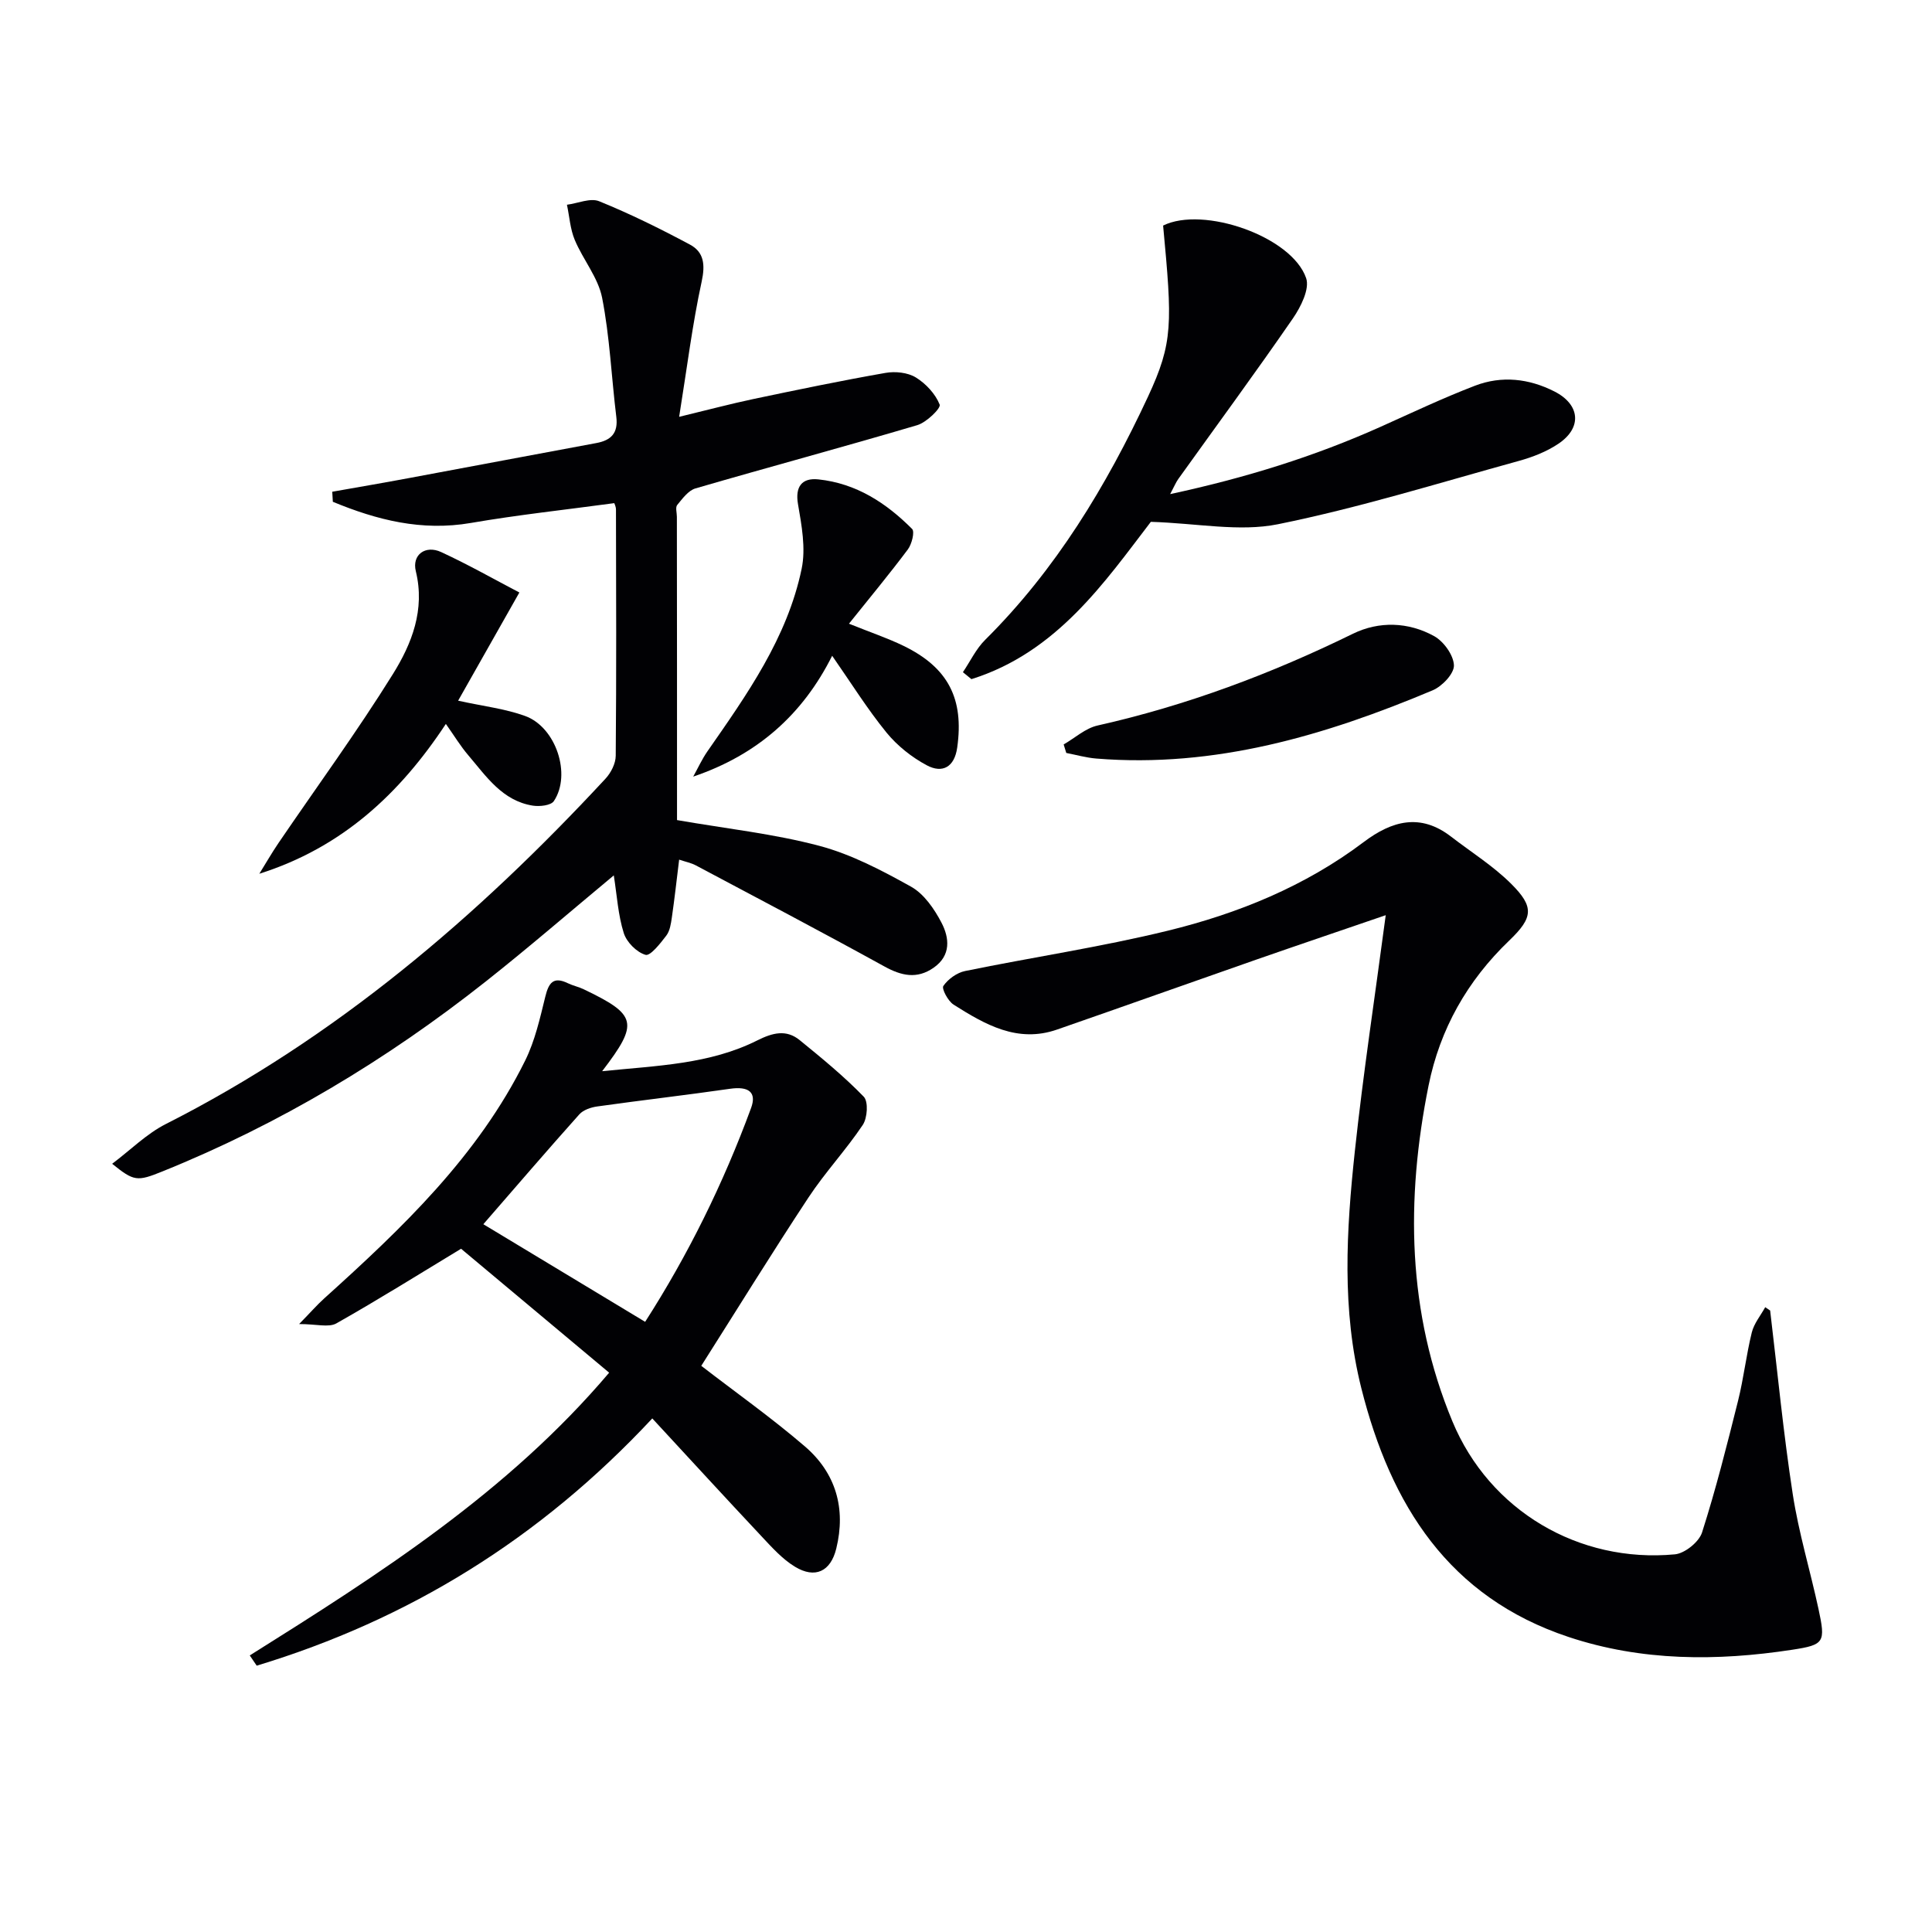
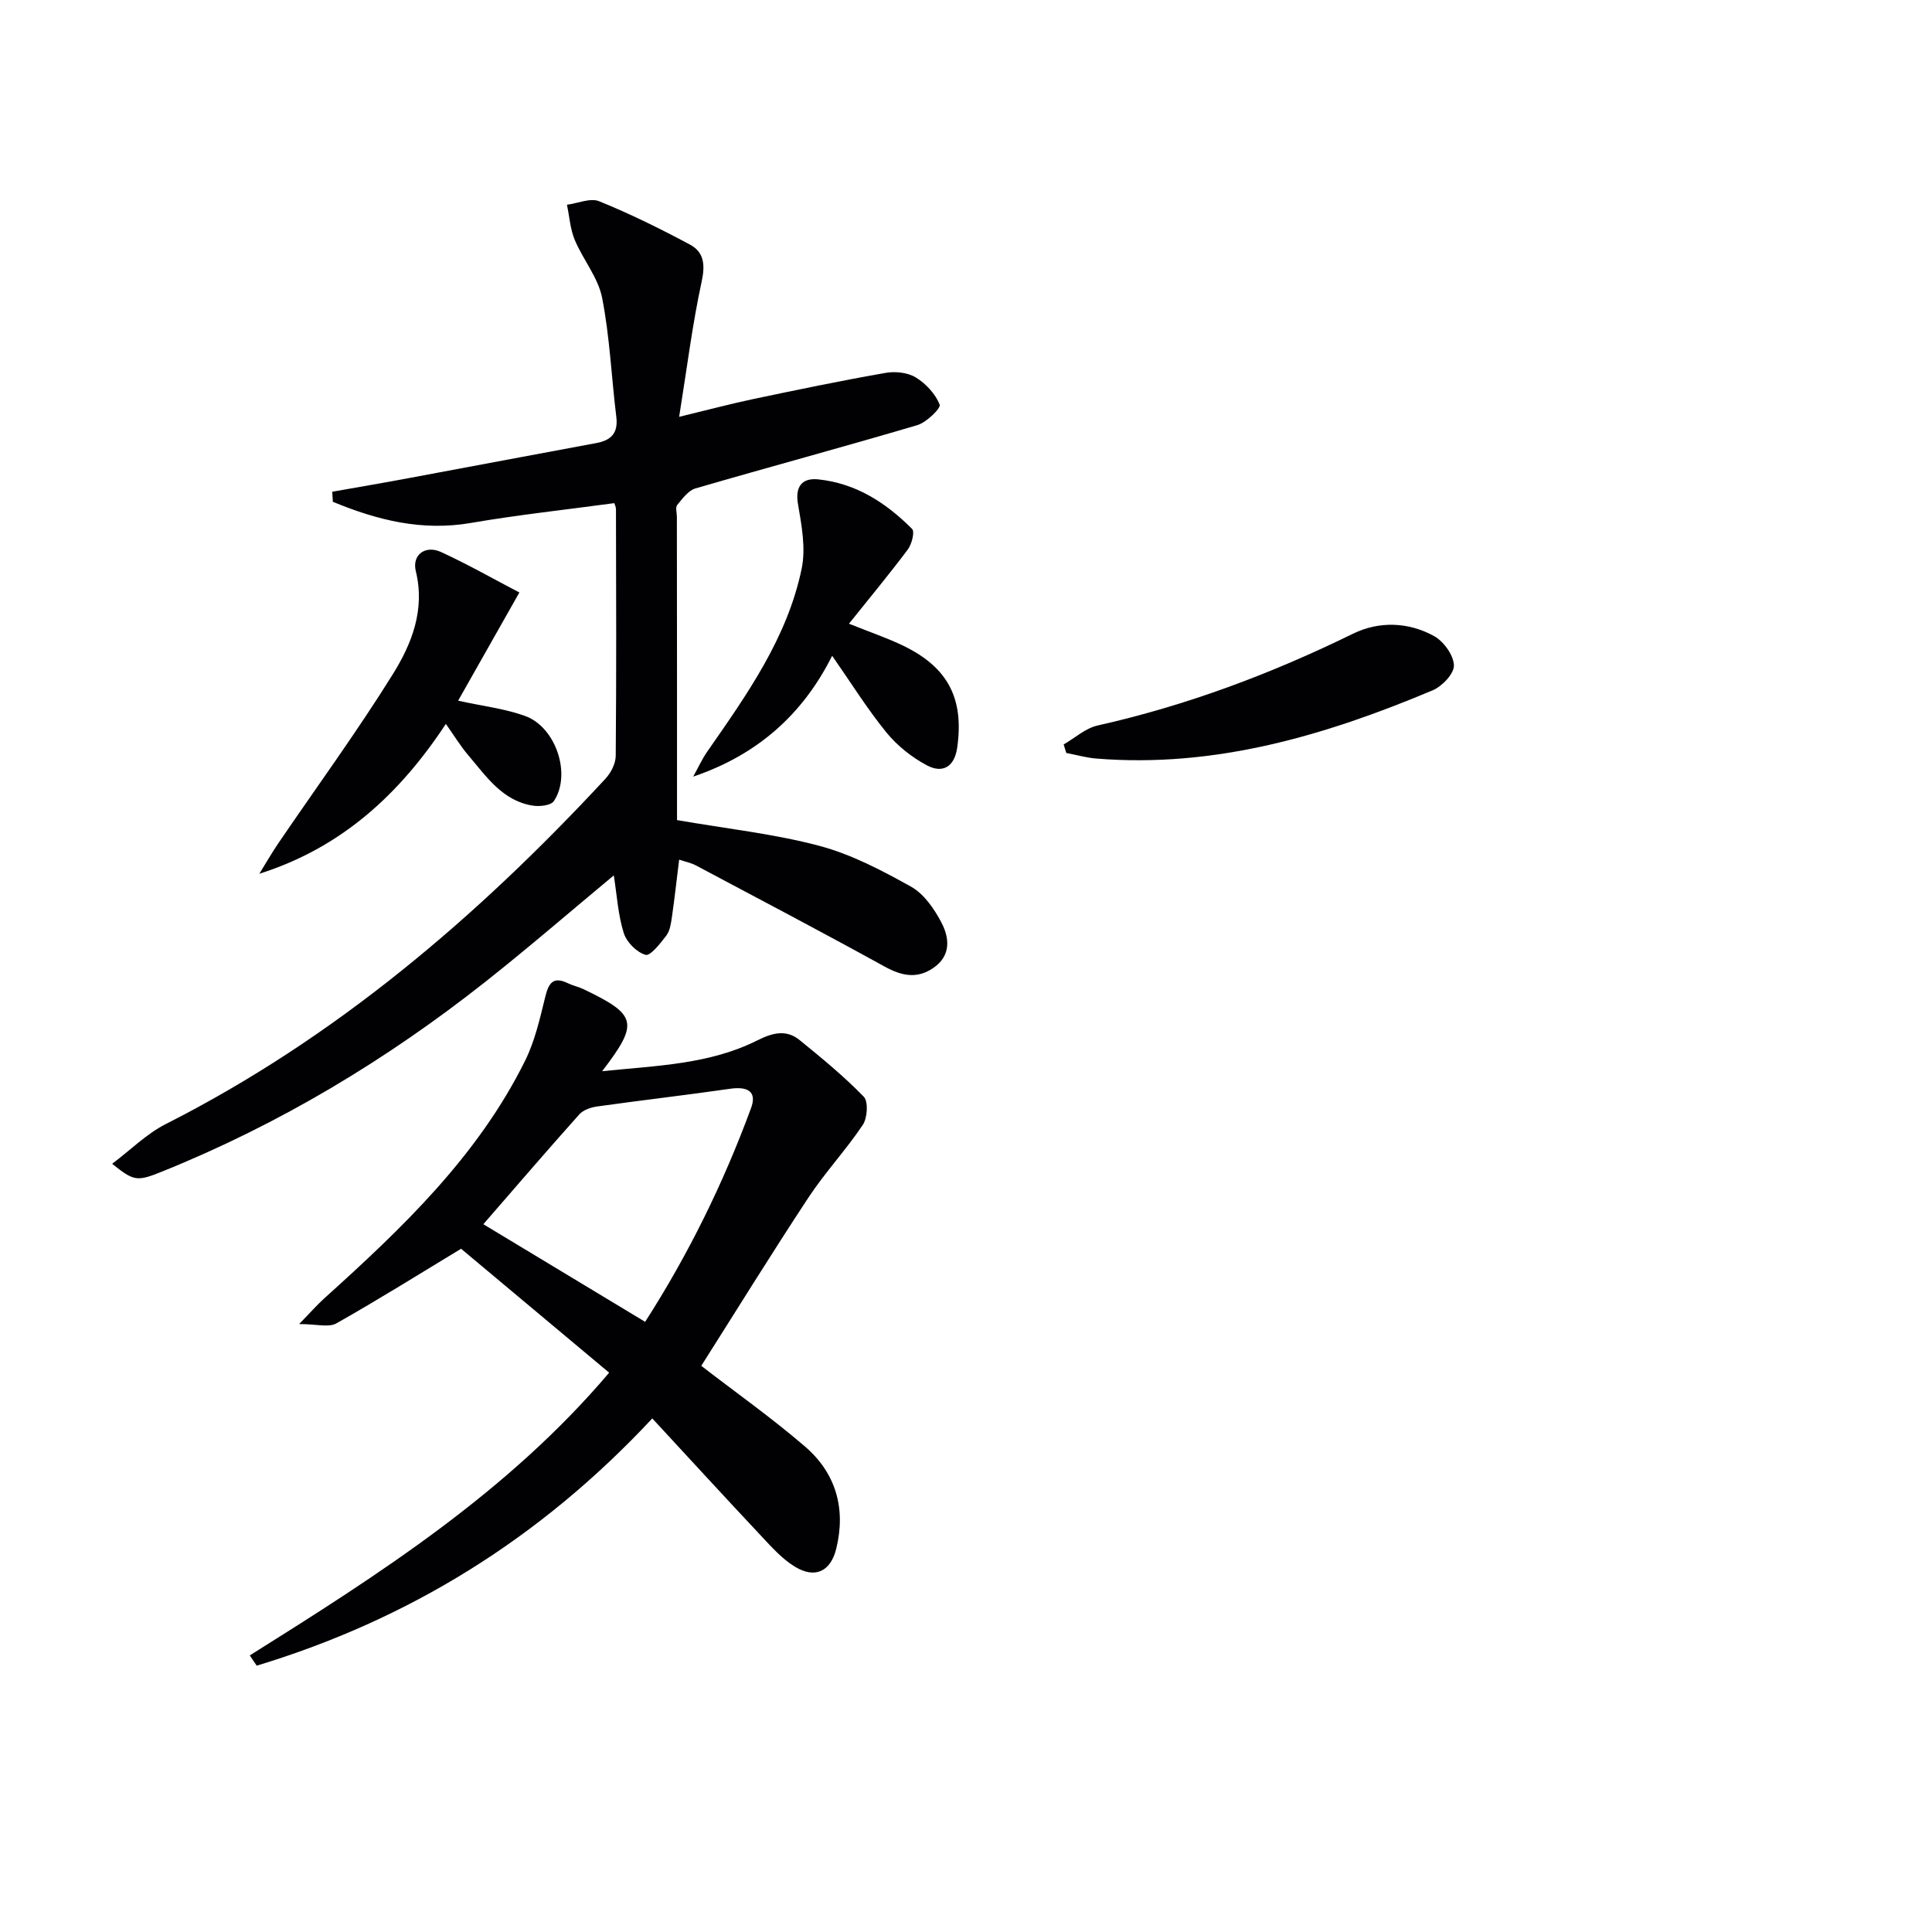
<svg xmlns="http://www.w3.org/2000/svg" enable-background="new 0 0 400 400" viewBox="0 0 400 400">
  <g fill="#010104">
-     <path d="m366.49 271.33c1.52 12.68 2.74 25.41 4.68 38.02 1.23 8.01 3.62 15.83 5.33 23.77 1.49 6.92 1.23 7.42-5.42 8.44-15.61 2.39-31.19 2.39-46.32-2.64-24.83-8.25-36.82-27.33-42.9-51.46-4.11-16.32-3.11-32.7-1.36-49.07 1.73-16.12 4.18-32.16 6.4-48.91-8.95 3.07-17.85 6.08-26.72 9.17-13.78 4.81-27.54 9.72-41.33 14.51-8.19 2.85-14.9-1.04-21.42-5.16-1.15-.73-2.51-3.3-2.12-3.87.98-1.42 2.8-2.74 4.5-3.09 13.96-2.86 28.11-4.96 41.94-8.34 14.58-3.56 28.46-9.21 40.6-18.37 5.84-4.4 11.72-6.02 18.07-1.12 4.19 3.23 8.76 6.09 12.48 9.8 4.74 4.74 4.56 6.94-.42 11.71-8.7 8.33-14.36 18.37-16.71 30.03-4.75 23.58-4.43 47 4.94 69.54 7.68 18.48 26.16 29.38 46.05 27.52 2.06-.19 5-2.56 5.63-4.53 2.87-8.97 5.17-18.13 7.46-27.28 1.16-4.65 1.69-9.47 2.84-14.13.46-1.86 1.82-3.49 2.78-5.23.34.24.68.47 1.02.69z" />
    <path d="m140.17 169.79c10.31 1.79 20.08 2.84 29.46 5.33 6.63 1.76 12.95 5.09 19 8.46 2.67 1.49 4.8 4.59 6.28 7.42 1.66 3.16 2.04 6.83-1.63 9.37-3.45 2.39-6.65 1.67-10.2-.29-12.92-7.12-25.98-13.99-39.01-20.91-.98-.52-2.12-.74-3.46-1.19-.52 4.22-.95 8.11-1.51 11.97-.19 1.3-.4 2.78-1.15 3.76-1.23 1.61-3.31 4.27-4.3 3.98-1.84-.53-3.92-2.63-4.51-4.52-1.17-3.72-1.4-7.73-2.06-11.93-9.01 7.49-17.64 14.96-26.59 22.03-20.46 16.17-42.63 29.48-66.86 39.26-5.26 2.13-5.89 2.06-10.41-1.58 3.84-2.89 7.14-6.22 11.11-8.23 35.1-17.79 64.45-42.85 91.01-71.48 1.14-1.22 2.13-3.15 2.14-4.76.15-16.99.09-33.99.05-50.98 0-.61-.32-1.22-.35-1.33-10.09 1.37-19.93 2.42-29.68 4.1-10.22 1.76-19.49-.62-28.59-4.38-.04-.69-.08-1.39-.12-2.08 5.35-.95 10.71-1.86 16.05-2.86 12.88-2.39 25.74-4.84 38.62-7.22 3.09-.57 4.55-2.08 4.14-5.42-1.01-8.22-1.35-16.57-2.94-24.67-.83-4.19-3.95-7.88-5.66-11.96-.95-2.26-1.1-4.85-1.62-7.29 2.25-.29 4.86-1.47 6.68-.72 6.41 2.6 12.65 5.69 18.77 8.96 2.94 1.57 3.2 4.18 2.44 7.68-1.92 8.84-3.03 17.86-4.66 27.99 6-1.45 10.69-2.7 15.43-3.7 9.08-1.91 18.18-3.8 27.32-5.4 2-.35 4.57-.08 6.24.94 2.09 1.28 4.07 3.41 4.95 5.63.29.74-2.72 3.68-4.63 4.25-15.26 4.52-30.64 8.65-45.93 13.1-1.48.43-2.7 2.12-3.78 3.43-.41.5-.07 1.61-.07 2.45.03 20.98.03 41.96.03 62.79z" />
    <path d="m126.12 284.2c-10.56-8.84-20.72-17.35-30.66-25.66-8.53 5.16-17.07 10.51-25.83 15.46-1.59.89-4.11.13-7.7.13 2.37-2.42 3.7-3.96 5.2-5.31 16.11-14.53 31.81-29.44 41.61-49.26 2.02-4.09 3.05-8.71 4.15-13.18.7-2.86 1.64-4.3 4.71-2.8 1.03.5 2.2.73 3.23 1.23 11.06 5.3 11.51 6.95 3.84 16.97 11.38-1.16 22.23-1.41 32.13-6.38 3.16-1.58 5.98-2.32 8.77-.05 4.58 3.73 9.17 7.49 13.26 11.71.98 1.01.76 4.4-.2 5.84-3.48 5.2-7.81 9.82-11.25 15.04-7.58 11.49-14.81 23.21-22.19 34.84 7.08 5.47 14.55 10.75 21.46 16.69 6.4 5.5 8.53 12.85 6.49 21.15-1.16 4.74-4.38 6.29-8.56 3.75-2.62-1.59-4.79-4.03-6.93-6.31-7.49-7.98-14.89-16.05-22.6-24.39-23.29 24.97-50.47 41.66-81.9 51.19-.48-.71-.96-1.41-1.44-2.12 26.75-16.78 53.37-33.73 74.41-58.54zm-26.05-30.74c11.16 6.73 22.2 13.39 33.5 20.21 8.9-13.86 16.2-28.68 21.93-44.26 1.22-3.31-.54-4.54-4.35-3.99-9.15 1.32-18.34 2.37-27.5 3.66-1.3.18-2.88.71-3.71 1.64-6.62 7.4-13.1 14.95-19.87 22.74z" />
-     <path d="m242.27 102.3c15.69-3.38 29.86-7.8 43.51-13.91 6.51-2.92 12.97-5.99 19.62-8.54 5.51-2.11 11.14-1.49 16.43 1.2 5.31 2.7 5.78 7.48.84 10.81-2.43 1.64-5.33 2.77-8.18 3.56-16.59 4.57-33.08 9.71-49.92 13.12-7.99 1.61-16.67-.2-26.3-.5-9.49 12.38-19.45 27.04-37.15 32.57-.59-.48-1.17-.96-1.76-1.44 1.52-2.25 2.72-4.83 4.61-6.7 14.62-14.51 25.09-31.85 33.69-50.3 5.26-11.3 5.05-15.15 3.15-35.47 8.3-4.11 26.64 2.24 29.61 10.88.77 2.23-1.1 5.96-2.73 8.33-7.73 11.21-15.8 22.18-23.73 33.25-.47.65-.78 1.42-1.69 3.14z" />
    <path d="m94.85 145.07c5.22 1.15 9.73 1.66 13.88 3.17 6.4 2.33 9.61 12.13 5.94 17.62-.61.91-2.94 1.16-4.35.94-6.32-1-9.65-6.07-13.39-10.46-1.59-1.86-2.87-3.99-4.62-6.46-9.59 14.54-21.56 25.62-38.62 31.02 1.32-2.12 2.56-4.29 3.96-6.35 7.93-11.65 16.27-23.05 23.71-35.01 3.89-6.26 6.68-13.29 4.73-21.28-.83-3.4 1.98-5.47 5.25-3.96 5.67 2.62 11.12 5.72 16.19 8.37-4.51 7.96-8.61 15.2-12.68 22.4z" />
    <path d="m175.77 129.13c4.54 1.83 8.01 2.99 11.28 4.58 9.28 4.5 12.56 10.98 11.13 21.07-.57 4.06-3.07 5.38-6.27 3.68-3.13-1.66-6.14-4.06-8.38-6.8-3.97-4.88-7.32-10.26-11.24-15.89-6.1 12.19-15.52 20.53-28.77 25.02.97-1.74 1.8-3.58 2.93-5.21 8.18-11.75 16.54-23.5 19.52-37.81.89-4.25 0-9.01-.76-13.43-.59-3.47.72-5.46 4.22-5.09 7.86.83 14.04 4.88 19.41 10.26.58.58-.06 3.14-.87 4.23-3.82 5.11-7.91 10.03-12.2 15.39z" />
    <path d="m220.22 154.13c2.33-1.34 4.51-3.36 7.02-3.92 18.43-4.14 35.93-10.7 52.87-19 5.39-2.64 11.47-2.46 16.81.49 1.98 1.1 4.03 3.94 4.1 6.05.06 1.71-2.44 4.35-4.4 5.17-22.24 9.36-45.08 16.12-69.64 14.13-2.09-.17-4.15-.76-6.22-1.16-.18-.58-.36-1.17-.54-1.76z" />
  </g>
</svg>